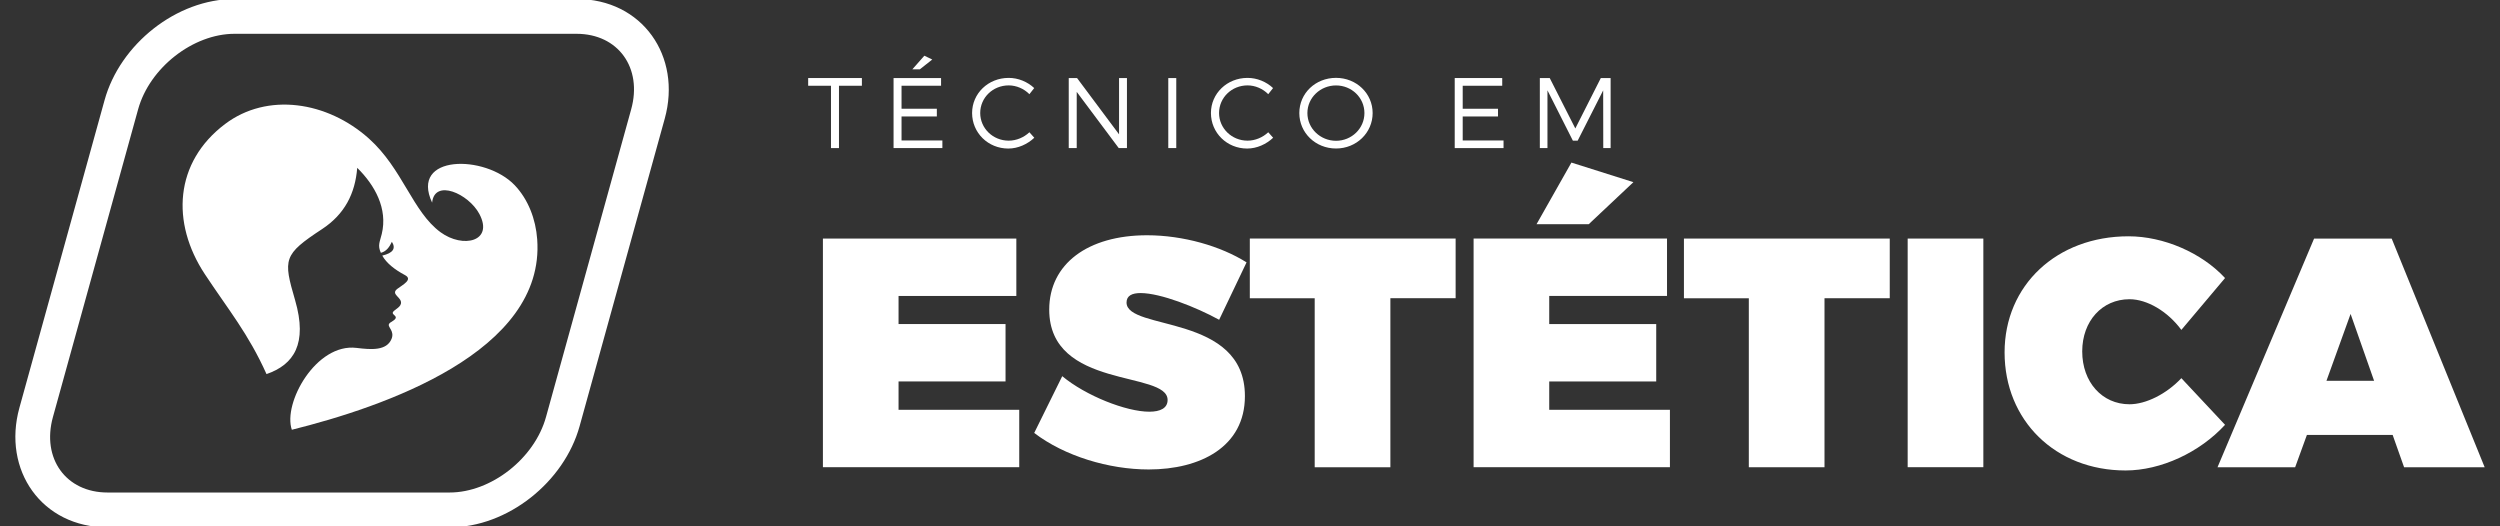
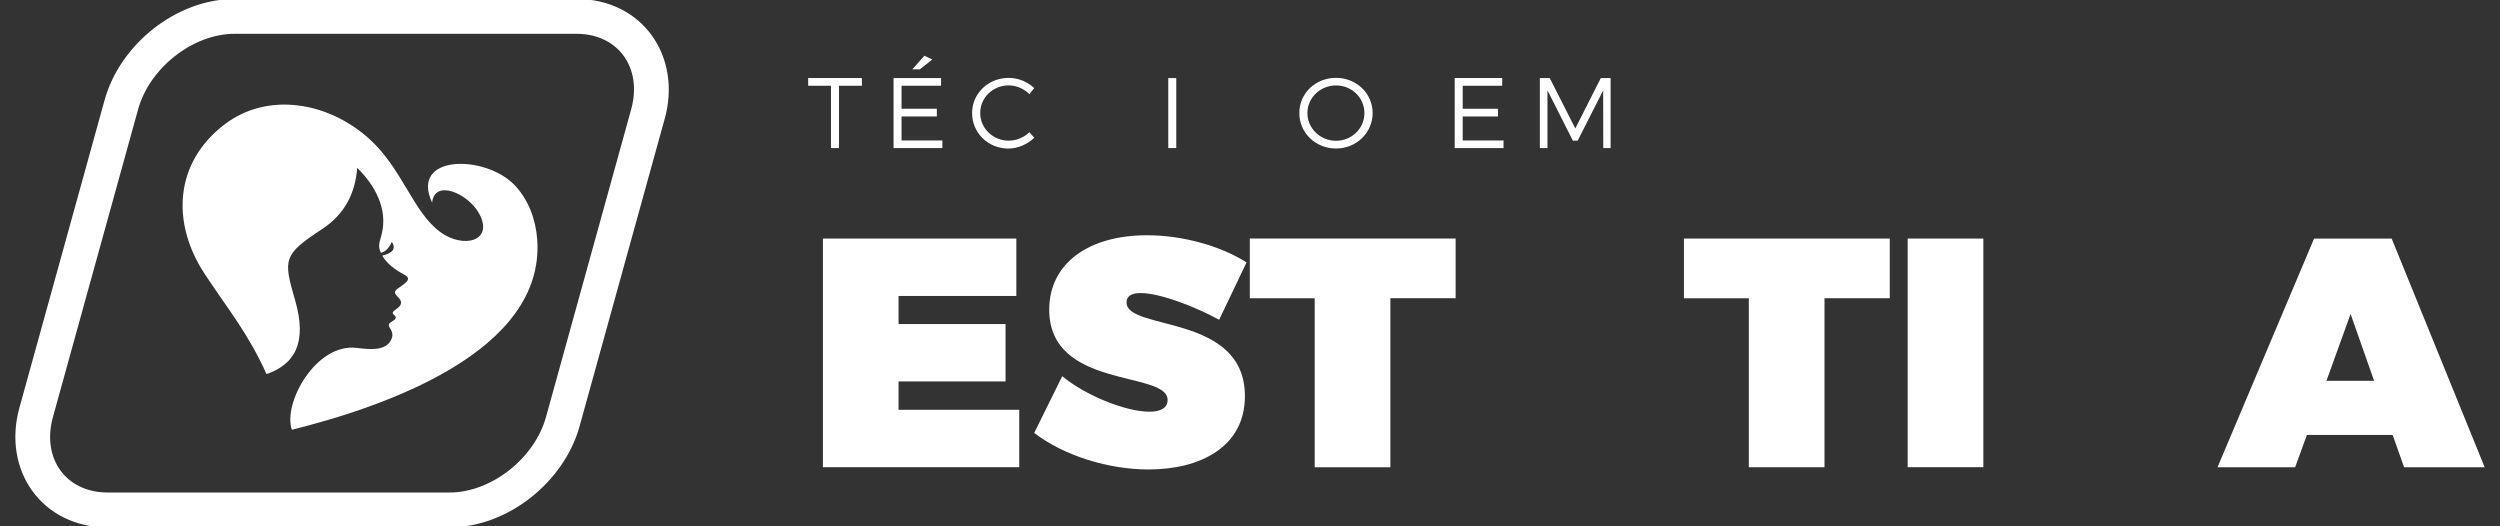
<svg xmlns="http://www.w3.org/2000/svg" id="Layer_1" x="0px" y="0px" viewBox="0 0 551 116" style="enable-background:new 0 0 551 116;" xml:space="preserve">
  <rect x="0" y="0" width="551" height="116" fill="#333333" stroke="none" />
  <style type="text/css">	.st0{fill:#FFFFFF;}	.st1{fill-rule:evenodd;clip-rule:evenodd;fill:#FFFFFF;}</style>
  <g>
    <g>
      <g>
        <g>
          <g id="XMLID_32_">
            <path class="st0" d="M198.04,65.24v6.18h23.58v12.65h-23.58v6.25h26.6v12.65h-43.27V52.58h42.63v12.65H198.04z" />
            <path class="st0" d="M274.74,57.83l-6.04,12.65c-5.1-2.8-12.94-5.89-17.32-5.89c-1.87,0-3.09,0.58-3.09,2.08      c0,6.33,26.09,2.37,26.09,20.63c0,11.21-9.85,16.17-21.21,16.17c-8.77,0-18.55-2.95-25.23-8.05l6.18-12.51      c5.18,4.31,14.09,7.83,19.19,7.83c2.44,0,4.03-0.79,4.03-2.59c0-6.54-26.09-2.23-26.09-19.91c0-10.06,8.48-16.39,21.57-16.39      C260.79,51.86,269.06,54.24,274.74,57.83z" />
            <path class="st0" d="M306.44,65.74v37.24h-16.68V65.74h-14.3V52.58h45.36v13.15H306.44z" />
-             <path class="st0" d="M341.45,65.24v6.18h23.58v12.65h-23.58v6.25h26.6v12.65h-43.27V52.58h42.63v12.65H341.45z M350.15,49.42      h-11.5l7.69-13.59L360,40.15L350.15,49.42z" />
            <path class="st0" d="M402.12,65.74v37.24h-16.68V65.74h-14.3V52.58h45.36v13.15H402.12z" />
            <path class="st0" d="M420.45,102.98V52.58h16.68v50.39H420.45z" />
-             <path class="st0" d="M490.4,61.28l-9.63,11.43c-3.02-4.1-7.55-6.76-11.43-6.76c-6.04,0-10.42,4.82-10.42,11.5      c0,6.76,4.38,11.65,10.42,11.65c3.59,0,8.12-2.23,11.43-5.75l9.63,10.28c-5.61,6.11-14.16,10.06-21.92,10.06      c-15.46,0-26.67-11-26.67-26.02c0-14.81,11.5-25.59,27.32-25.59C476.81,52.08,485.22,55.67,490.4,61.28z" />
            <path class="st0" d="M508.44,95.86l-2.59,7.12h-17.11l21.28-50.39h17.11l20.49,50.39h-17.76l-2.52-7.12H508.44z M518.07,69.19      l-5.32,14.74h10.5L518.07,69.19z" />
          </g>
          <g id="XMLID_2_">
            <path class="st0" d="M184.91,18.9v13.74h-1.76V18.9h-5.03v-1.7h11.84v1.7H184.91z" />
            <path class="st0" d="M198.7,18.9v5.07h7.78v1.7h-7.78v5.29h9v1.68h-10.76V17.2h10.47v1.7H198.7z M202.73,15.28h-1.65l2.65-3      l1.74,0.84L202.73,15.28z" />
            <path class="st0" d="M227.94,19.41l-1.06,1.35c-1.19-1.21-2.87-1.94-4.56-1.94c-3.48,0-6.28,2.69-6.28,6.09      c0,3.37,2.8,6.09,6.28,6.09c1.7,0,3.35-0.71,4.56-1.85l1.08,1.21c-1.52,1.43-3.59,2.38-5.73,2.38c-4.45,0-7.98-3.46-7.98-7.83      c0-4.32,3.57-7.74,8.05-7.74C224.41,17.16,226.46,18.02,227.94,19.41z" />
-             <path class="st0" d="M246.57,32.64l-9.26-12.39v12.39h-1.76V17.2h1.83l9.26,12.41V17.2h1.74v15.43H246.57z" />
            <path class="st0" d="M257.49,32.64V17.2h1.76v15.43H257.49z" />
-             <path class="st0" d="M280.58,19.41l-1.06,1.35c-1.19-1.21-2.87-1.94-4.56-1.94c-3.48,0-6.28,2.69-6.28,6.09      c0,3.37,2.8,6.09,6.28,6.09c1.7,0,3.35-0.71,4.56-1.85l1.08,1.21c-1.52,1.43-3.59,2.38-5.73,2.38c-4.45,0-7.98-3.46-7.98-7.83      c0-4.32,3.57-7.74,8.05-7.74C277.05,17.16,279.11,18.02,280.58,19.41z" />
            <path class="st0" d="M302.53,24.92c0,4.34-3.57,7.81-8.07,7.81c-4.52,0-8.09-3.46-8.09-7.81c0-4.37,3.57-7.76,8.09-7.76      C298.95,17.16,302.53,20.58,302.53,24.92z M288.15,24.92c0,3.4,2.87,6.11,6.31,6.11c3.44,0,6.26-2.71,6.26-6.11      s-2.82-6.09-6.26-6.09C291.02,18.83,288.15,21.52,288.15,24.92z" />
            <path class="st0" d="M322.38,18.9v5.07h7.78v1.7h-7.78v5.29h9v1.68h-10.76V17.2h10.47v1.7H322.38z" />
            <path class="st0" d="M353.36,32.64l-0.02-12.72L347.72,31h-1.06l-5.6-11.09v12.72h-1.68V17.2h2.18l5.64,11.11l5.62-11.11h2.16      v15.43H353.36z" />
          </g>
        </g>
      </g>
    </g>
    <g>
      <path class="st1" d="M51.7-0.22h75.37c14.52,0,23.24,12.64,19.44,26.37l-18.77,67.8c-3.39,12.26-15.82,22.28-28.66,22.28H23.71   c-14.52,0-23.24-12.63-19.43-26.37l18.77-67.8C26.44,9.79,38.87-0.22,51.7-0.22L51.7-0.22z M51.7,7.45   c-9.16,0-18.73,7.49-21.26,16.65L11.67,91.9c-2.54,9.16,2.88,16.65,12.04,16.65h75.37c9.16,0,18.73-7.49,21.26-16.65l18.77-67.8   c2.54-9.16-2.88-16.65-12.04-16.65H51.7z" />
      <path class="st1" d="M58.74,82.45c-4-8.91-8.42-14.2-13.59-22.02c-7.5-11.36-6.7-24.69,4.46-33.1c9.29-7.01,22.51-5.03,31.71,3.22   c7.43,6.66,9.6,16.1,15.77,20.63c4.97,3.64,11.78,2.04,8.56-4.03c-2.37-4.46-9.88-7.81-10.41-2.49   c-4.98-10.63,11.7-10.66,18.2-3.84c2.98,3.13,4.64,7.48,4.96,11.93c1.81,24.87-34.05,36.98-54.08,41.97   c-2.02-5.86,5.34-19.16,14.28-18.04c3.23,0.4,6.63,0.65,7.7-2c0.68-1.68-0.8-2.51-0.6-3.18c0.07-0.21,0.26-0.4,0.58-0.56   c1.95-1.15,0.3-1.39,0.28-1.96c-0.02-0.6,1.58-1.07,1.8-2.03c0.34-1.45-2.43-2.05-0.76-3.31c1.12-0.85,3.49-2.04,1.65-3.01   c-2.32-1.24-4.06-2.64-4.98-4.26l-0.02-0.04c2.4-0.56,3.04-1.59,2.12-3.04c-0.54,1.15-1.22,2.13-2.43,2.43   c-0.75-1.65-0.24-2.35,0.2-4.16c1.34-5.57-1.5-10.72-5.41-14.57c-0.45,5.68-2.77,10.22-7.73,13.49c-8.6,5.65-8.6,6.62-5.96,15.68   C67.83,75.77,64.77,80.37,58.74,82.45z" />
    </g>
  </g>
</svg>